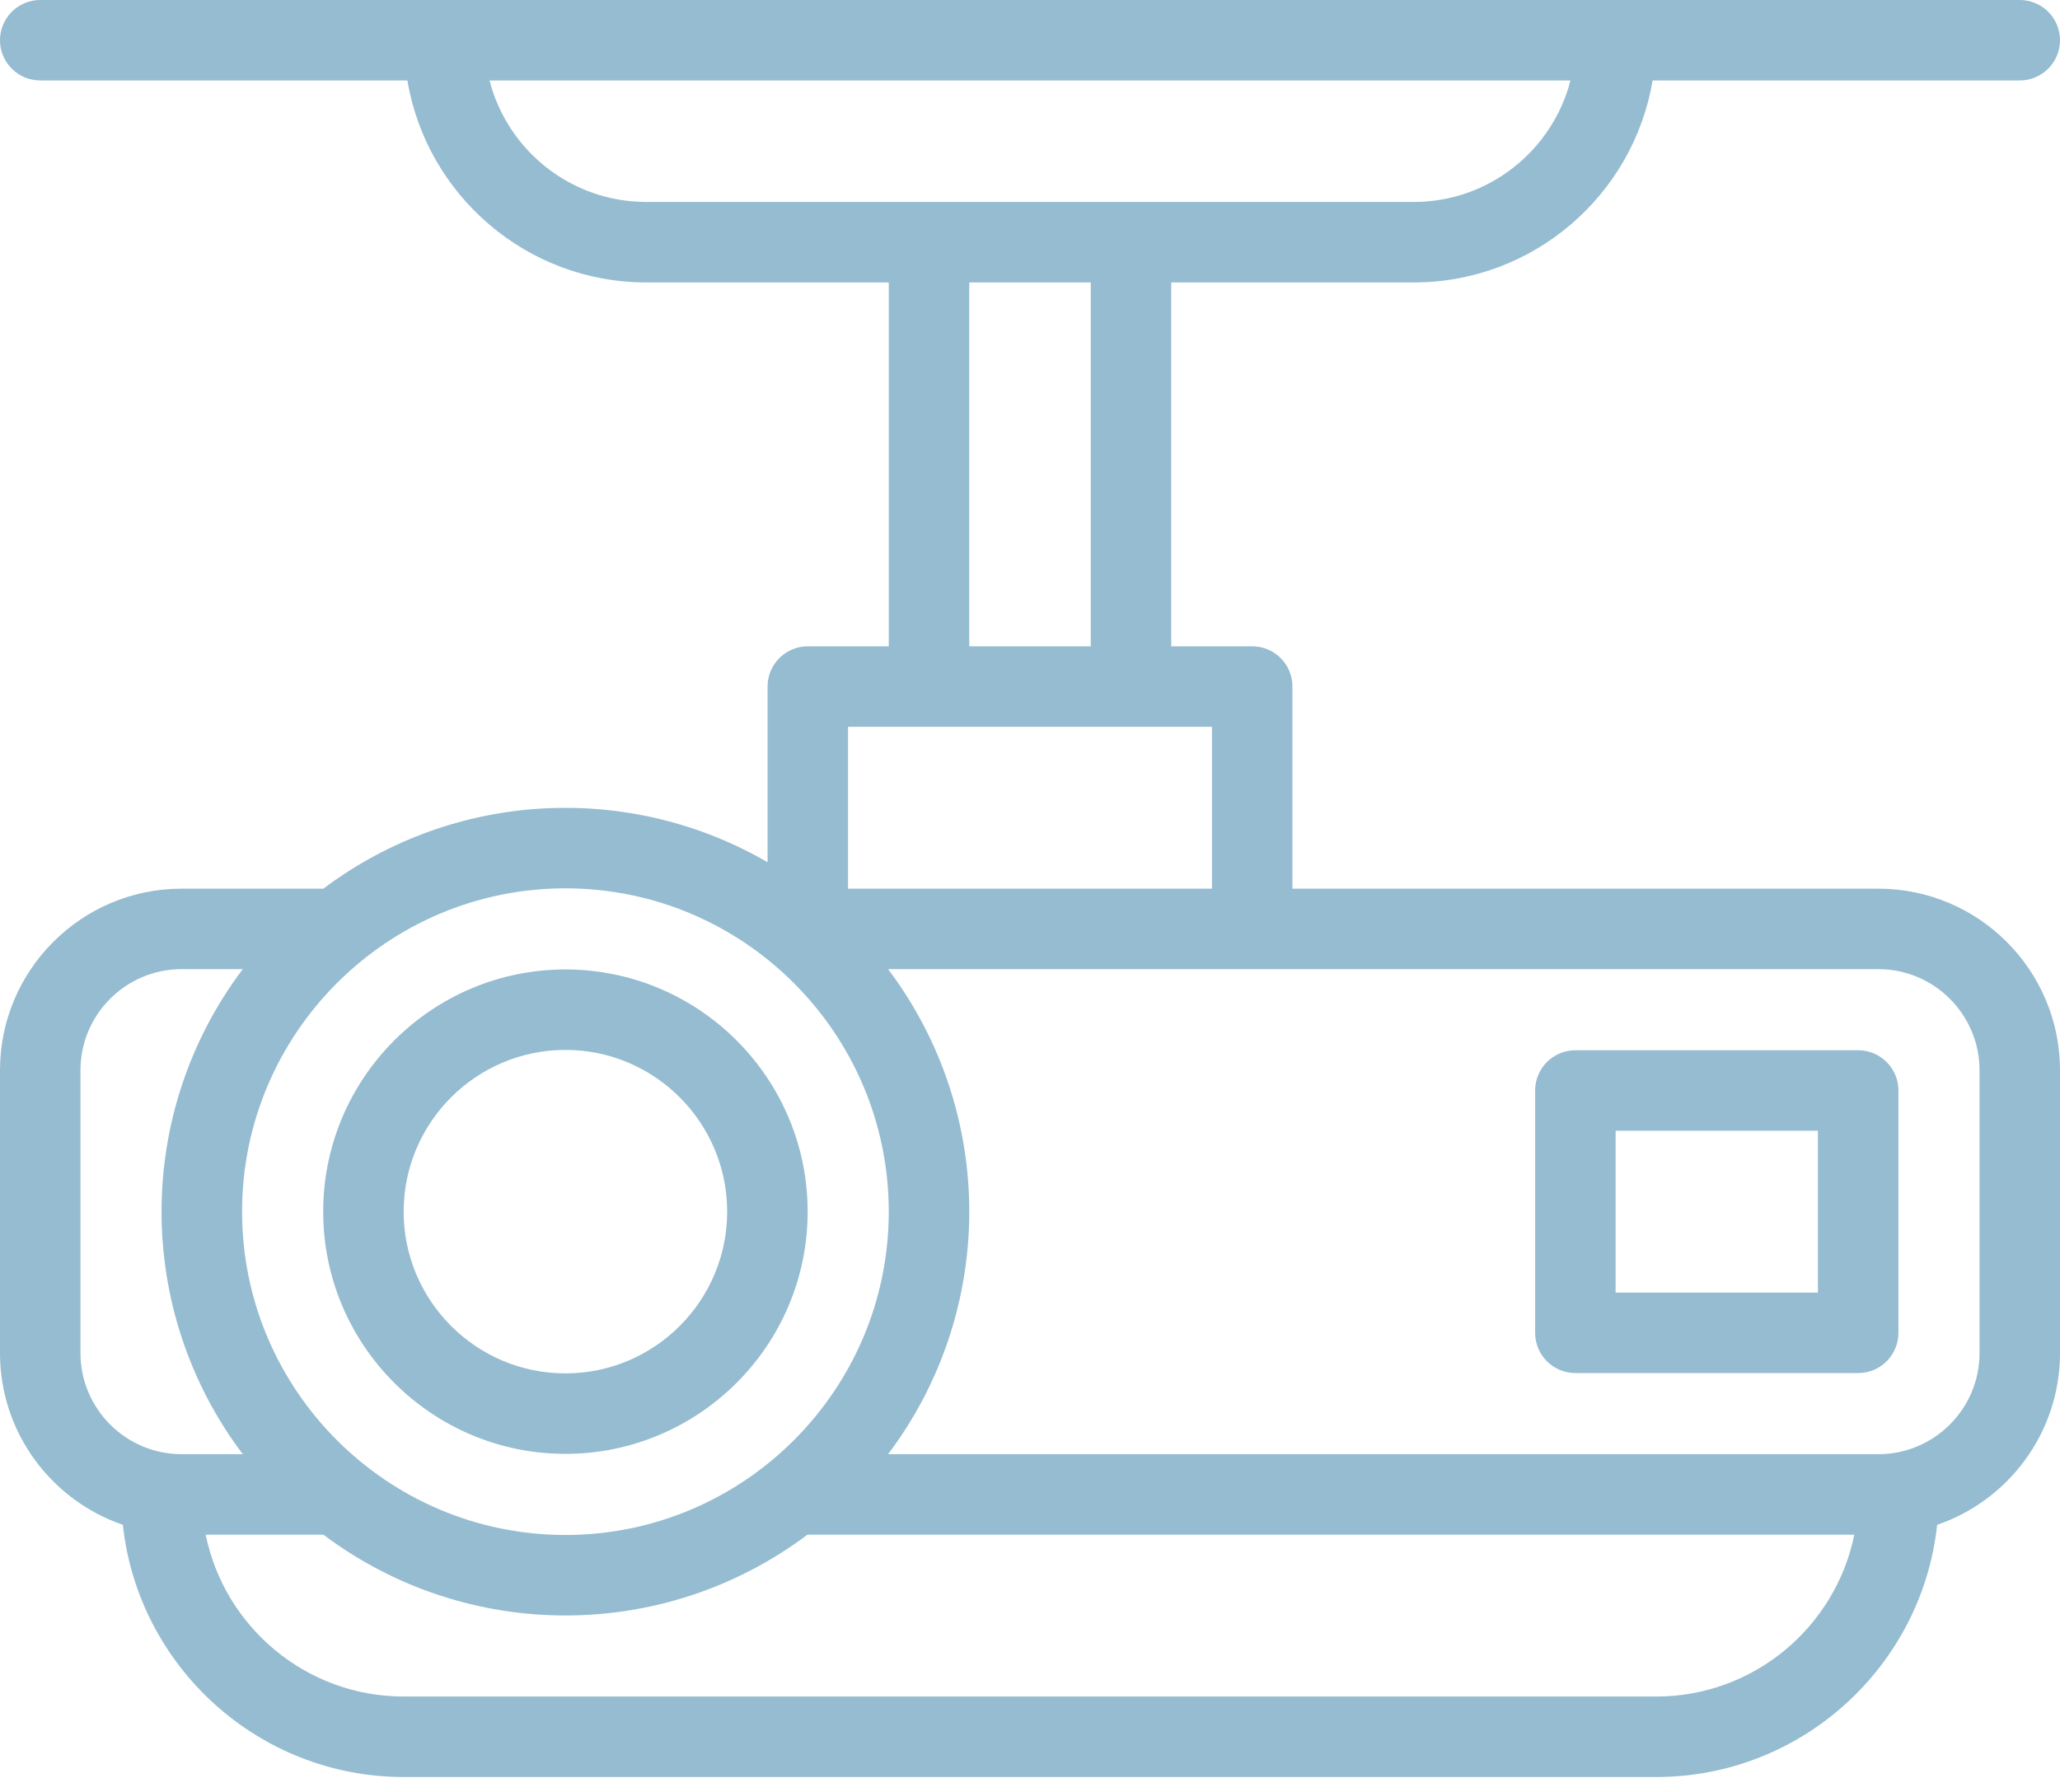
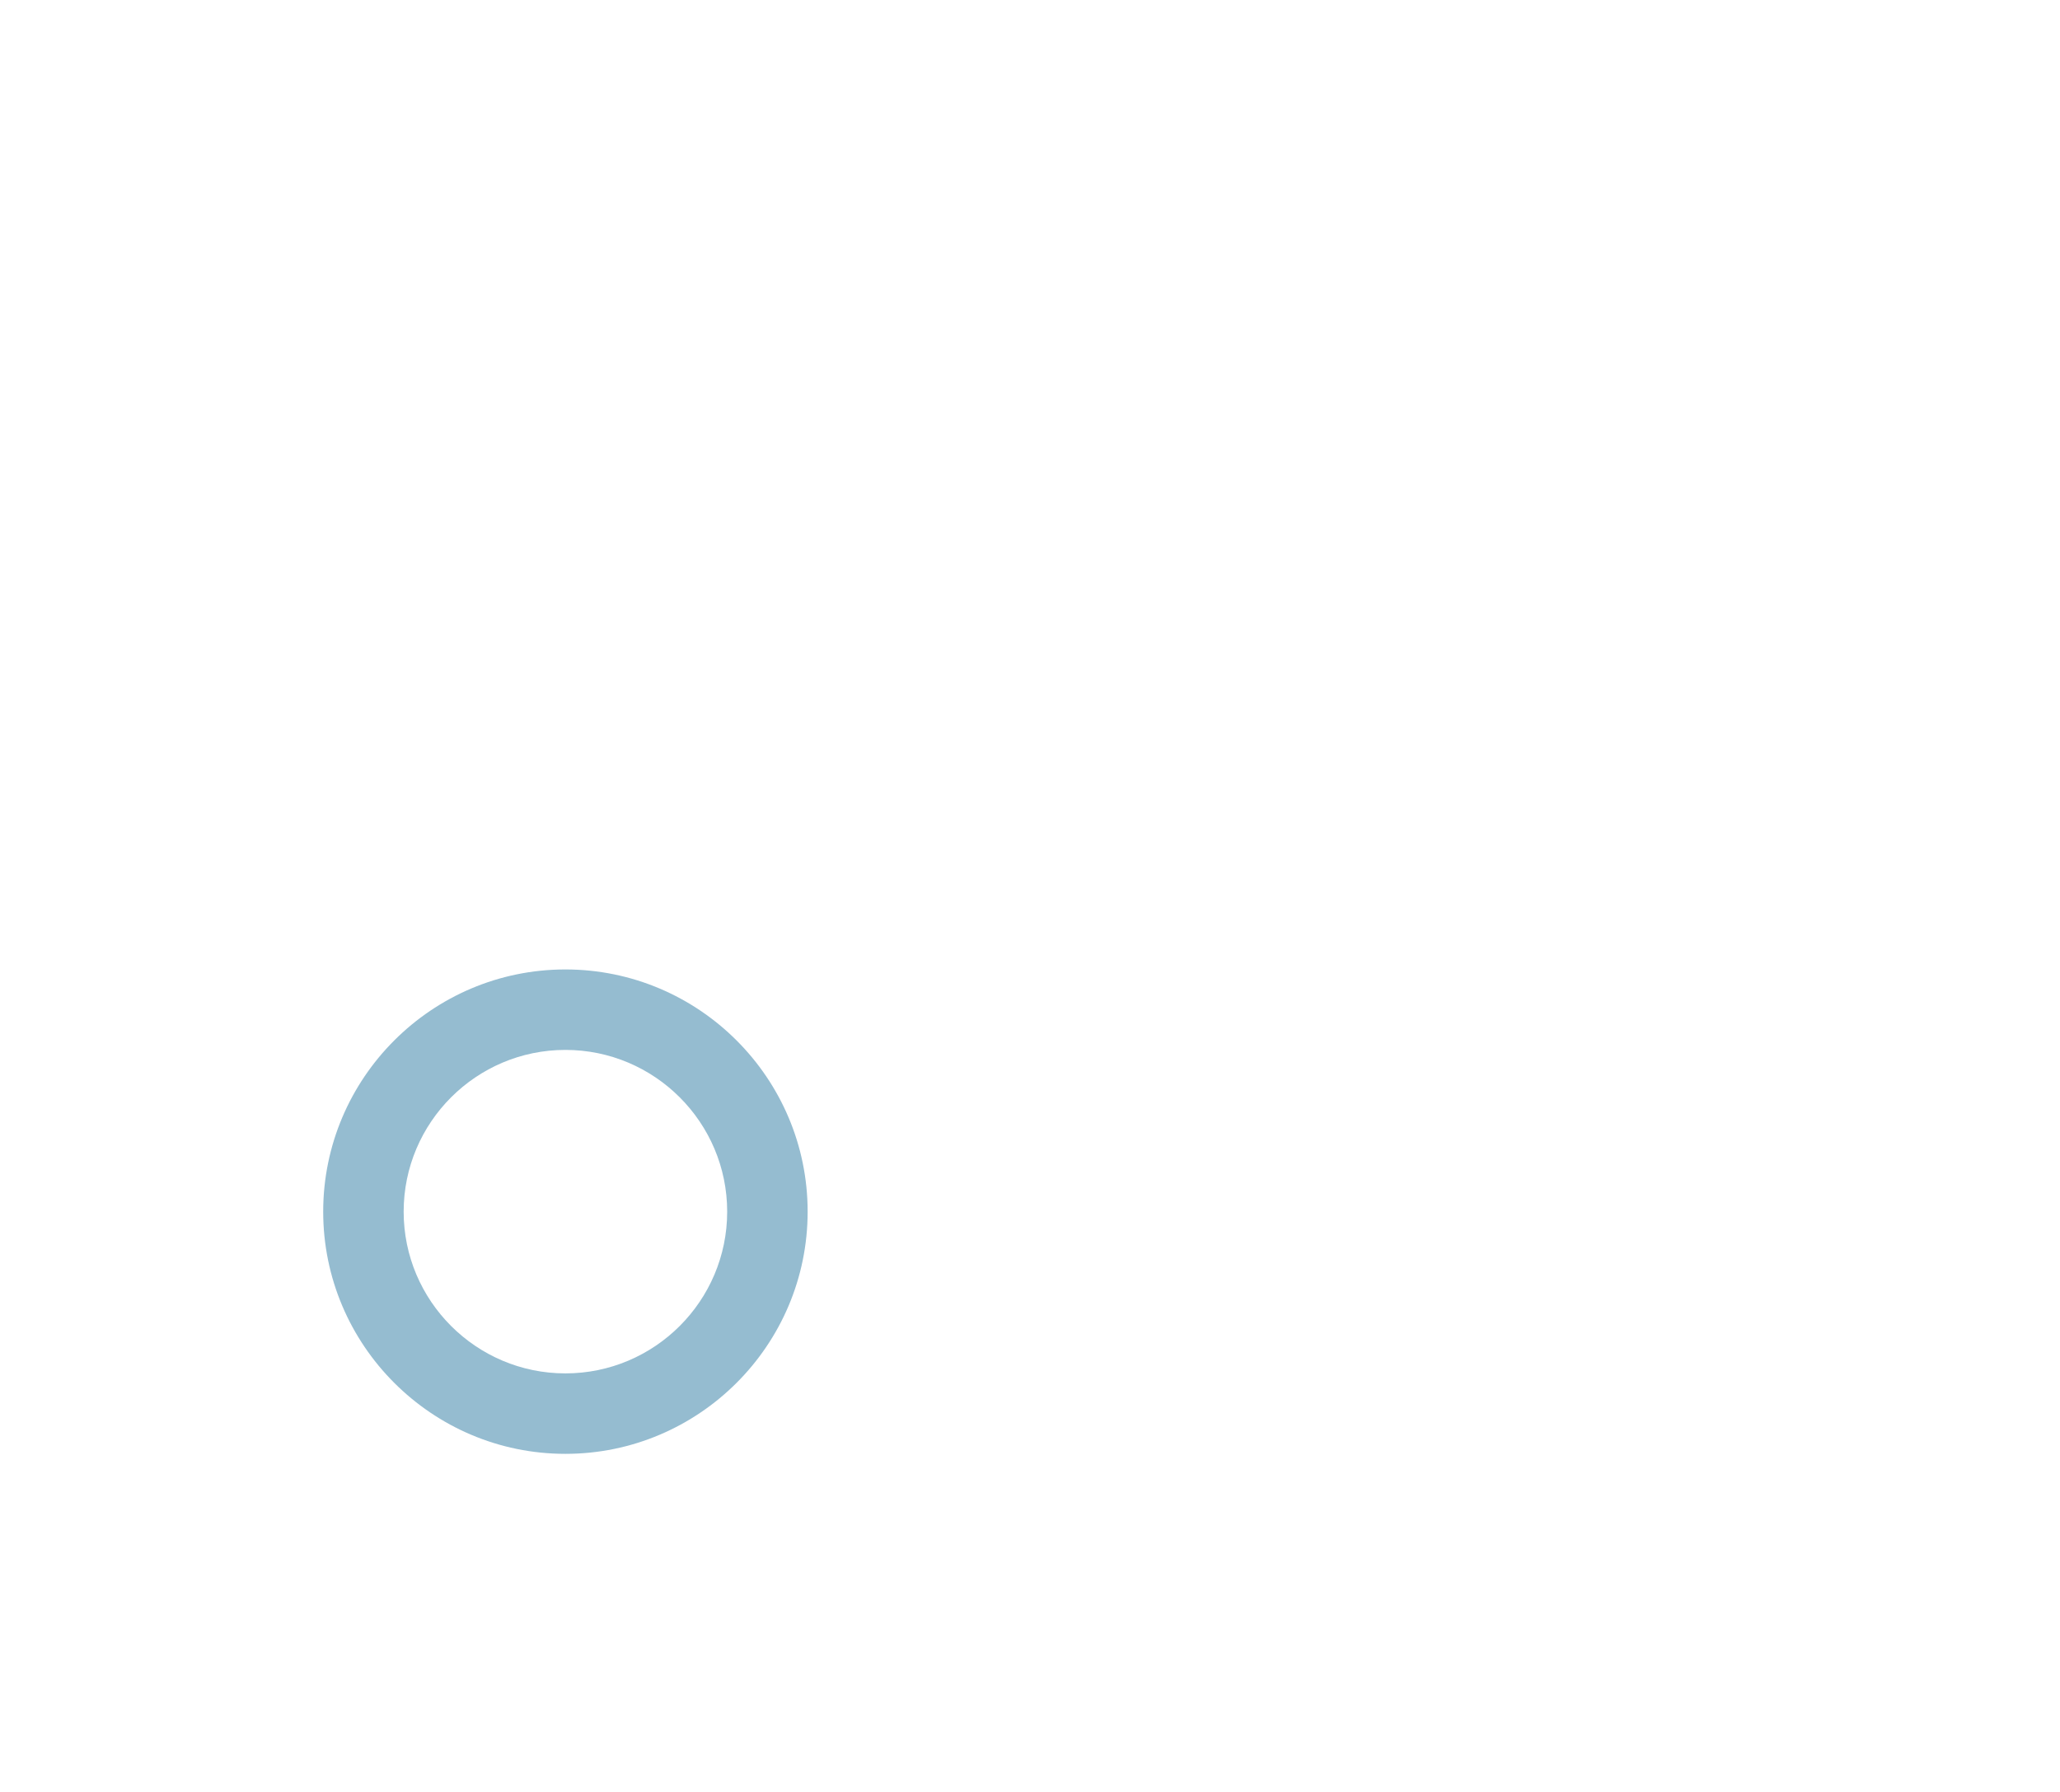
<svg xmlns="http://www.w3.org/2000/svg" width="100" height="87" viewBox="0 0 100 87" fill="none">
-   <path d="M91.183 43.144H62.739V33.331C62.739 32.252 61.865 31.378 60.786 31.378H56.856V13.712H68.631C74.449 13.712 79.291 9.463 80.224 3.906H98.047C99.126 3.906 100 3.032 100 1.953C100 0.874 99.126 0 98.047 0H1.953C0.874 0 0 0.874 0 1.953C0 3.032 0.874 3.906 1.953 3.906H19.776C20.71 9.463 25.551 13.712 31.369 13.712H43.144V31.378H39.214C38.135 31.378 37.261 32.252 37.261 33.331V41.861C30.553 37.965 22.051 38.37 15.697 43.144H8.817C3.955 43.144 0 47.099 0 51.961V65.689C0 69.552 2.499 72.841 5.964 74.029C6.703 80.902 12.537 86.272 19.603 86.272H80.397C87.463 86.272 93.297 80.902 94.036 74.029C97.501 72.841 100 69.552 100 65.689V51.961C100 47.099 96.045 43.144 91.183 43.144ZM23.763 3.906H76.237C75.366 7.294 72.286 9.805 68.63 9.805H31.369C27.714 9.805 24.634 7.294 23.763 3.906ZM47.05 13.712H52.95V31.378H47.05V13.712ZM58.833 35.284V43.144H41.167V35.284H58.833ZM43.144 58.825C43.144 67.48 36.102 74.522 27.448 74.522C18.792 74.522 11.751 67.48 11.751 58.825C11.751 50.169 18.792 43.128 27.448 43.128C36.102 43.128 43.144 50.17 43.144 58.825ZM3.906 65.689V51.961C3.906 49.254 6.109 47.05 8.817 47.05H11.785C6.531 54.021 6.525 63.621 11.785 70.599H8.817C6.109 70.599 3.906 68.397 3.906 65.689ZM80.397 82.366H19.603C14.86 82.366 10.893 78.984 9.985 74.506H15.697C22.655 79.734 32.229 79.742 39.198 74.506H90.015C89.107 78.984 85.14 82.366 80.397 82.366ZM96.094 65.689C96.094 68.397 93.891 70.6 91.183 70.6H43.11C48.363 63.629 48.369 54.029 43.11 47.051H91.183C93.891 47.051 96.094 49.254 96.094 51.961V65.689Z" fill="#95BCD0" />
  <path d="M27.447 70.583C33.931 70.583 39.206 65.308 39.206 58.825C39.206 52.341 33.931 47.066 27.447 47.066C20.964 47.066 15.689 52.341 15.689 58.825C15.689 65.308 20.964 70.583 27.447 70.583ZM27.447 50.972C31.777 50.972 35.3 54.495 35.3 58.825C35.3 63.155 31.777 66.677 27.447 66.677C23.118 66.677 19.595 63.155 19.595 58.825C19.595 54.495 23.118 50.972 27.447 50.972Z" fill="#95BCD0" />
-   <path d="M90.203 50.989H76.475C75.396 50.989 74.522 51.863 74.522 52.942V64.708C74.522 65.787 75.396 66.661 76.475 66.661H90.203C91.281 66.661 92.156 65.787 92.156 64.708V52.942C92.156 51.863 91.281 50.989 90.203 50.989ZM88.249 62.755H78.428V54.895H88.249V62.755Z" fill="#95BCD0" />
</svg>